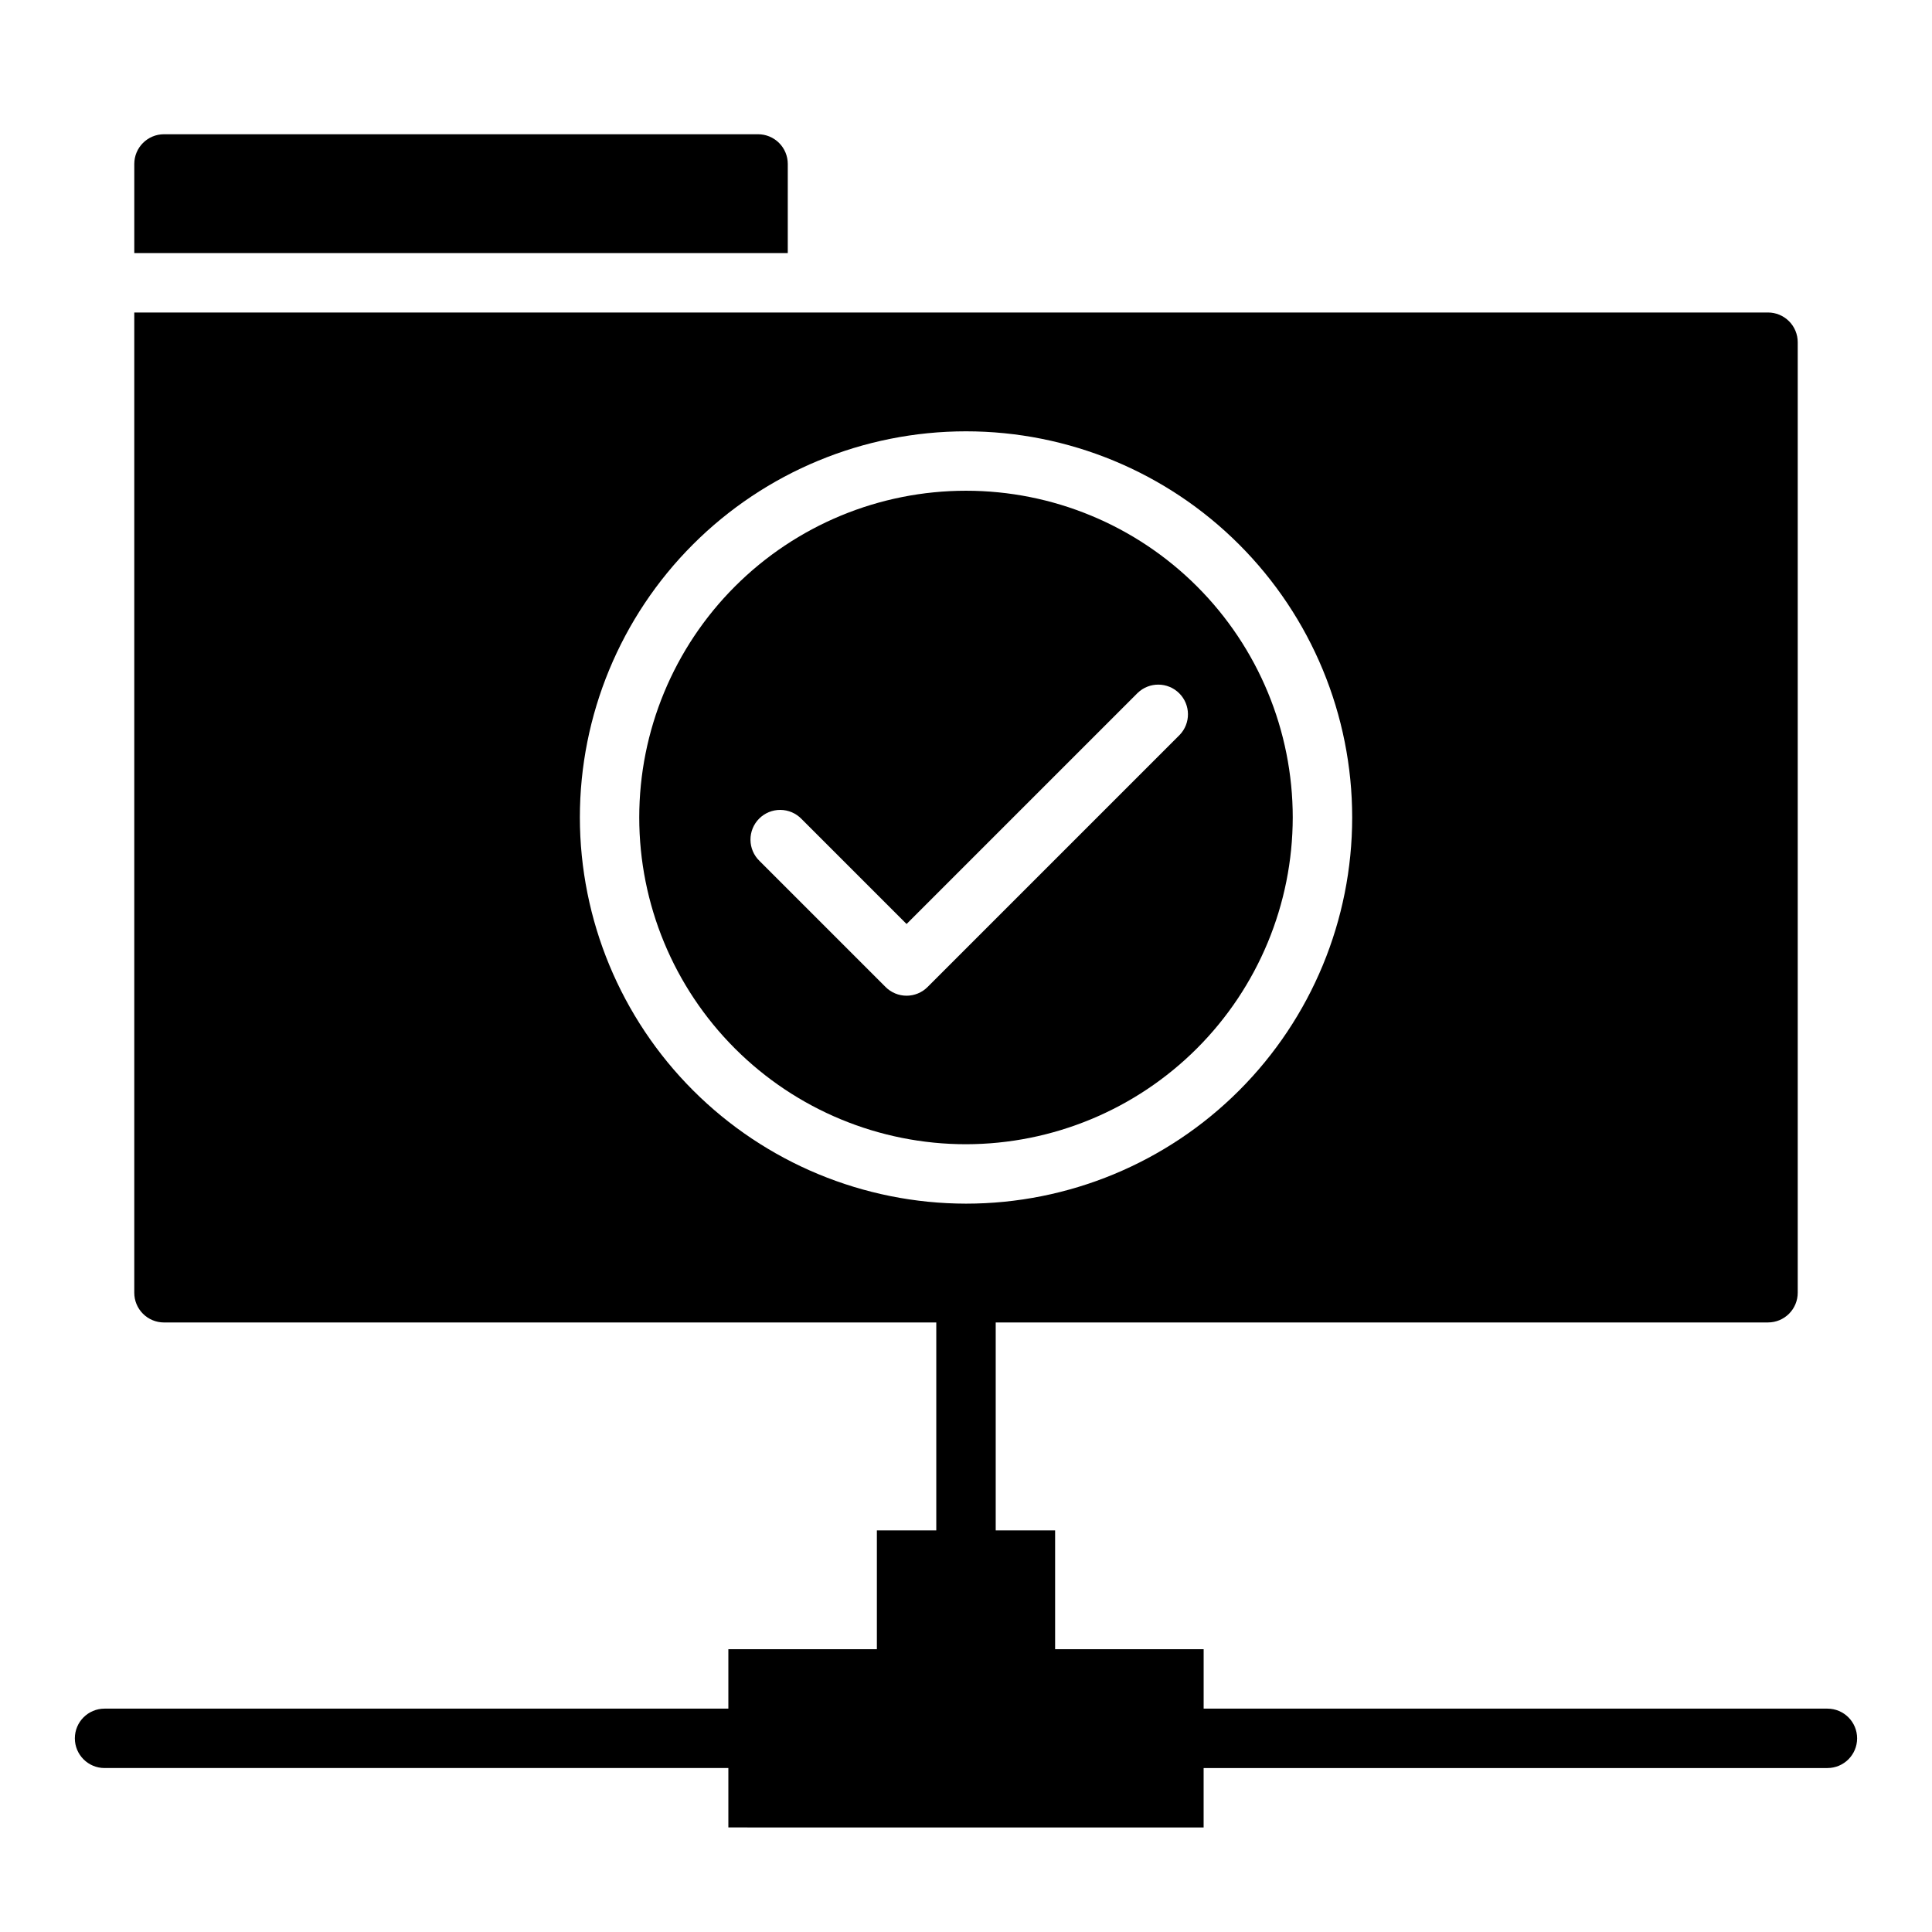
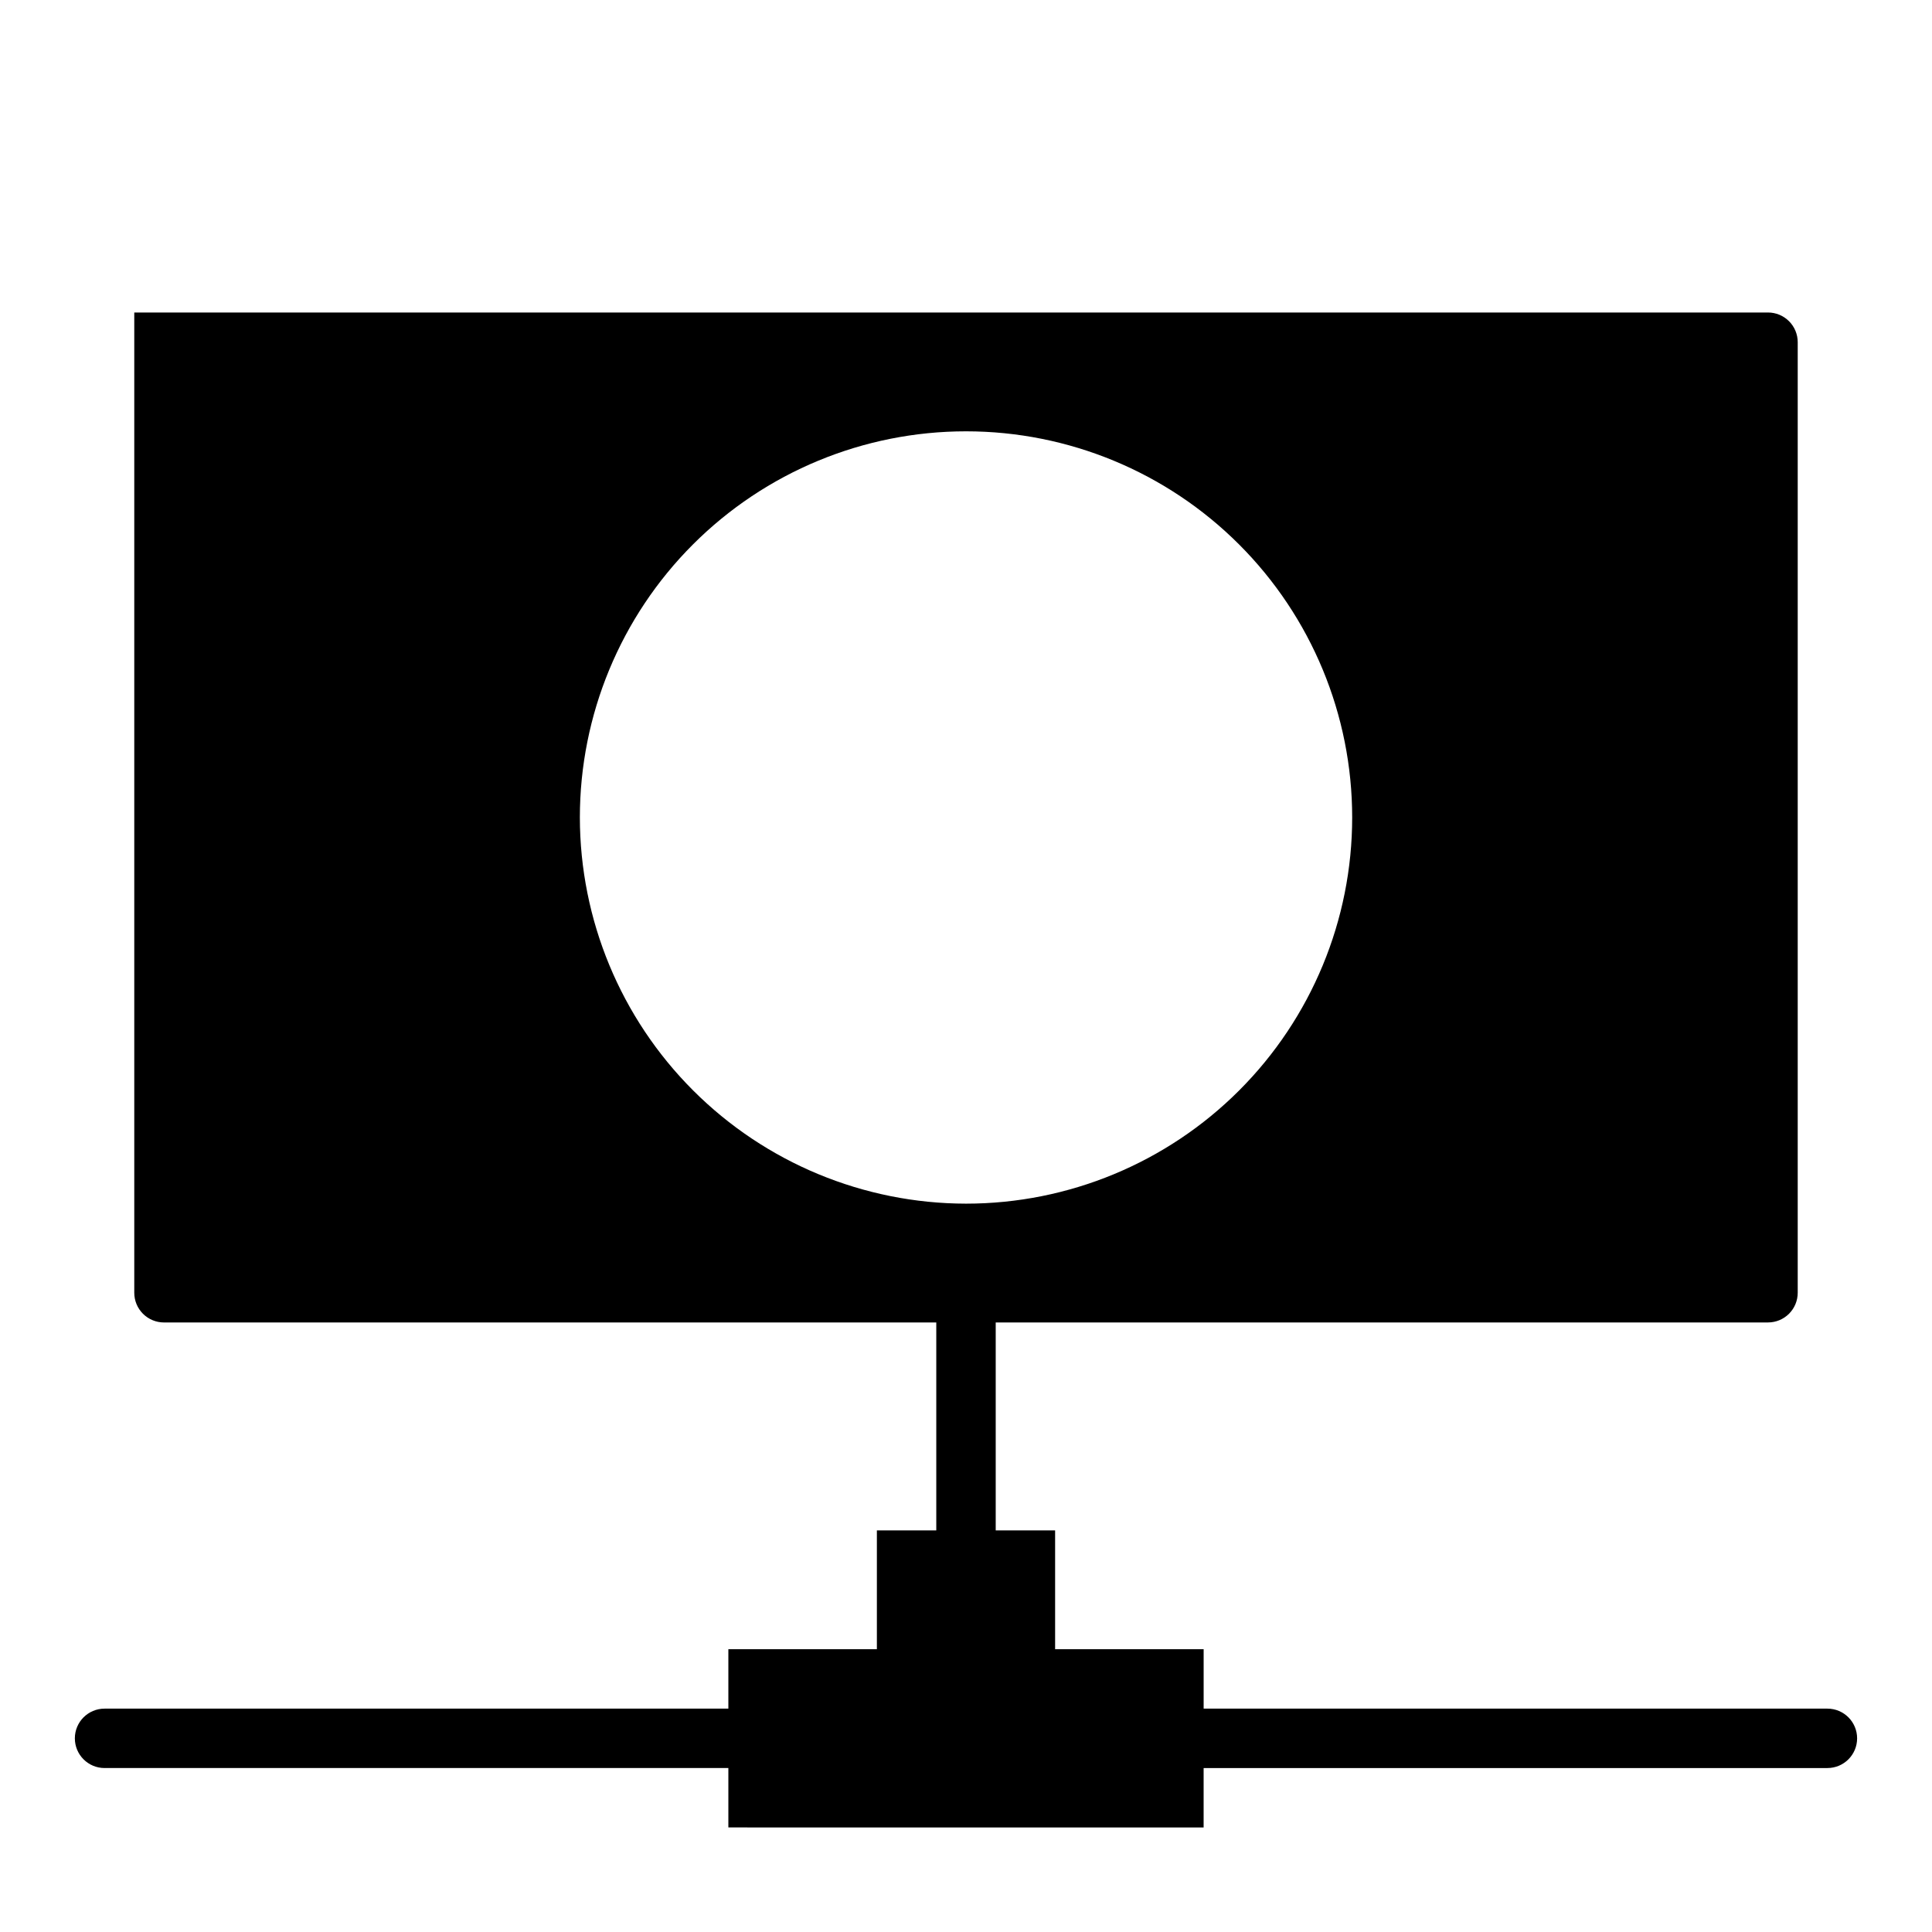
<svg xmlns="http://www.w3.org/2000/svg" fill="#000000" width="800px" height="800px" version="1.1" viewBox="144 144 512 512">
  <g>
-     <path d="m352.77 187.45c0-2.086-0.828-4.09-2.305-5.566-1.477-1.477-3.481-2.305-5.566-2.305h-157.44c-4.348 0-7.871 3.523-7.871 7.871v23.617h173.18z" />
-     <path d="m486.59 360.64c0-22.965-9.121-44.988-25.363-61.227-16.238-16.242-38.262-25.363-61.227-25.363-22.969 0-44.992 9.121-61.23 25.363-16.238 16.238-25.363 38.262-25.363 61.227 0 22.969 9.125 44.992 25.363 61.23 16.238 16.242 38.262 25.363 61.23 25.363 22.957-0.027 44.965-9.16 61.199-25.391 16.234-16.234 25.363-38.242 25.391-61.203zm-102.34 47.234c-2.086 0-4.09-0.832-5.566-2.309l-33.398-33.398c-1.52-1.469-2.387-3.484-2.402-5.594-0.02-2.113 0.812-4.144 2.305-5.637 1.492-1.492 3.523-2.324 5.633-2.305 2.113 0.02 4.129 0.883 5.594 2.402l27.836 27.836 61.23-61.23v0.004c3.086-2.984 7.996-2.941 11.035 0.094 3.035 3.035 3.078 7.945 0.094 11.035l-66.793 66.793c-1.477 1.477-3.477 2.309-5.566 2.309z" />
    <path d="m628.29 596.8h-165.31v-15.746h-39.363v-31.488h-15.742v-55.105h204.67c2.09 0 4.09-0.828 5.566-2.305s2.305-3.477 2.305-5.566v-251.9c0-2.09-0.828-4.09-2.305-5.566-1.477-1.477-3.477-2.309-5.566-2.309h-432.96v259.78c0 2.09 0.828 4.09 2.305 5.566 1.477 1.477 3.481 2.305 5.566 2.305h204.67v55.105h-15.742v31.488h-39.359v15.742l-165.31 0.004c-4.348 0-7.875 3.523-7.875 7.871s3.527 7.871 7.875 7.871h165.31v15.742l125.95 0.004v-15.746h165.31c4.348 0 7.871-3.523 7.871-7.871s-3.523-7.871-7.871-7.871zm-330.62-236.16c0-27.141 10.781-53.168 29.973-72.359 19.191-19.195 45.219-29.977 72.363-29.977 27.141 0 53.168 10.781 72.359 29.977 19.195 19.191 29.977 45.219 29.977 72.359 0 27.145-10.781 53.172-29.977 72.363-19.191 19.191-45.219 29.977-72.359 29.977-27.133-0.031-53.145-10.824-72.328-30.012-19.188-19.184-29.977-45.195-30.008-72.328z" />
  </g>
</svg>